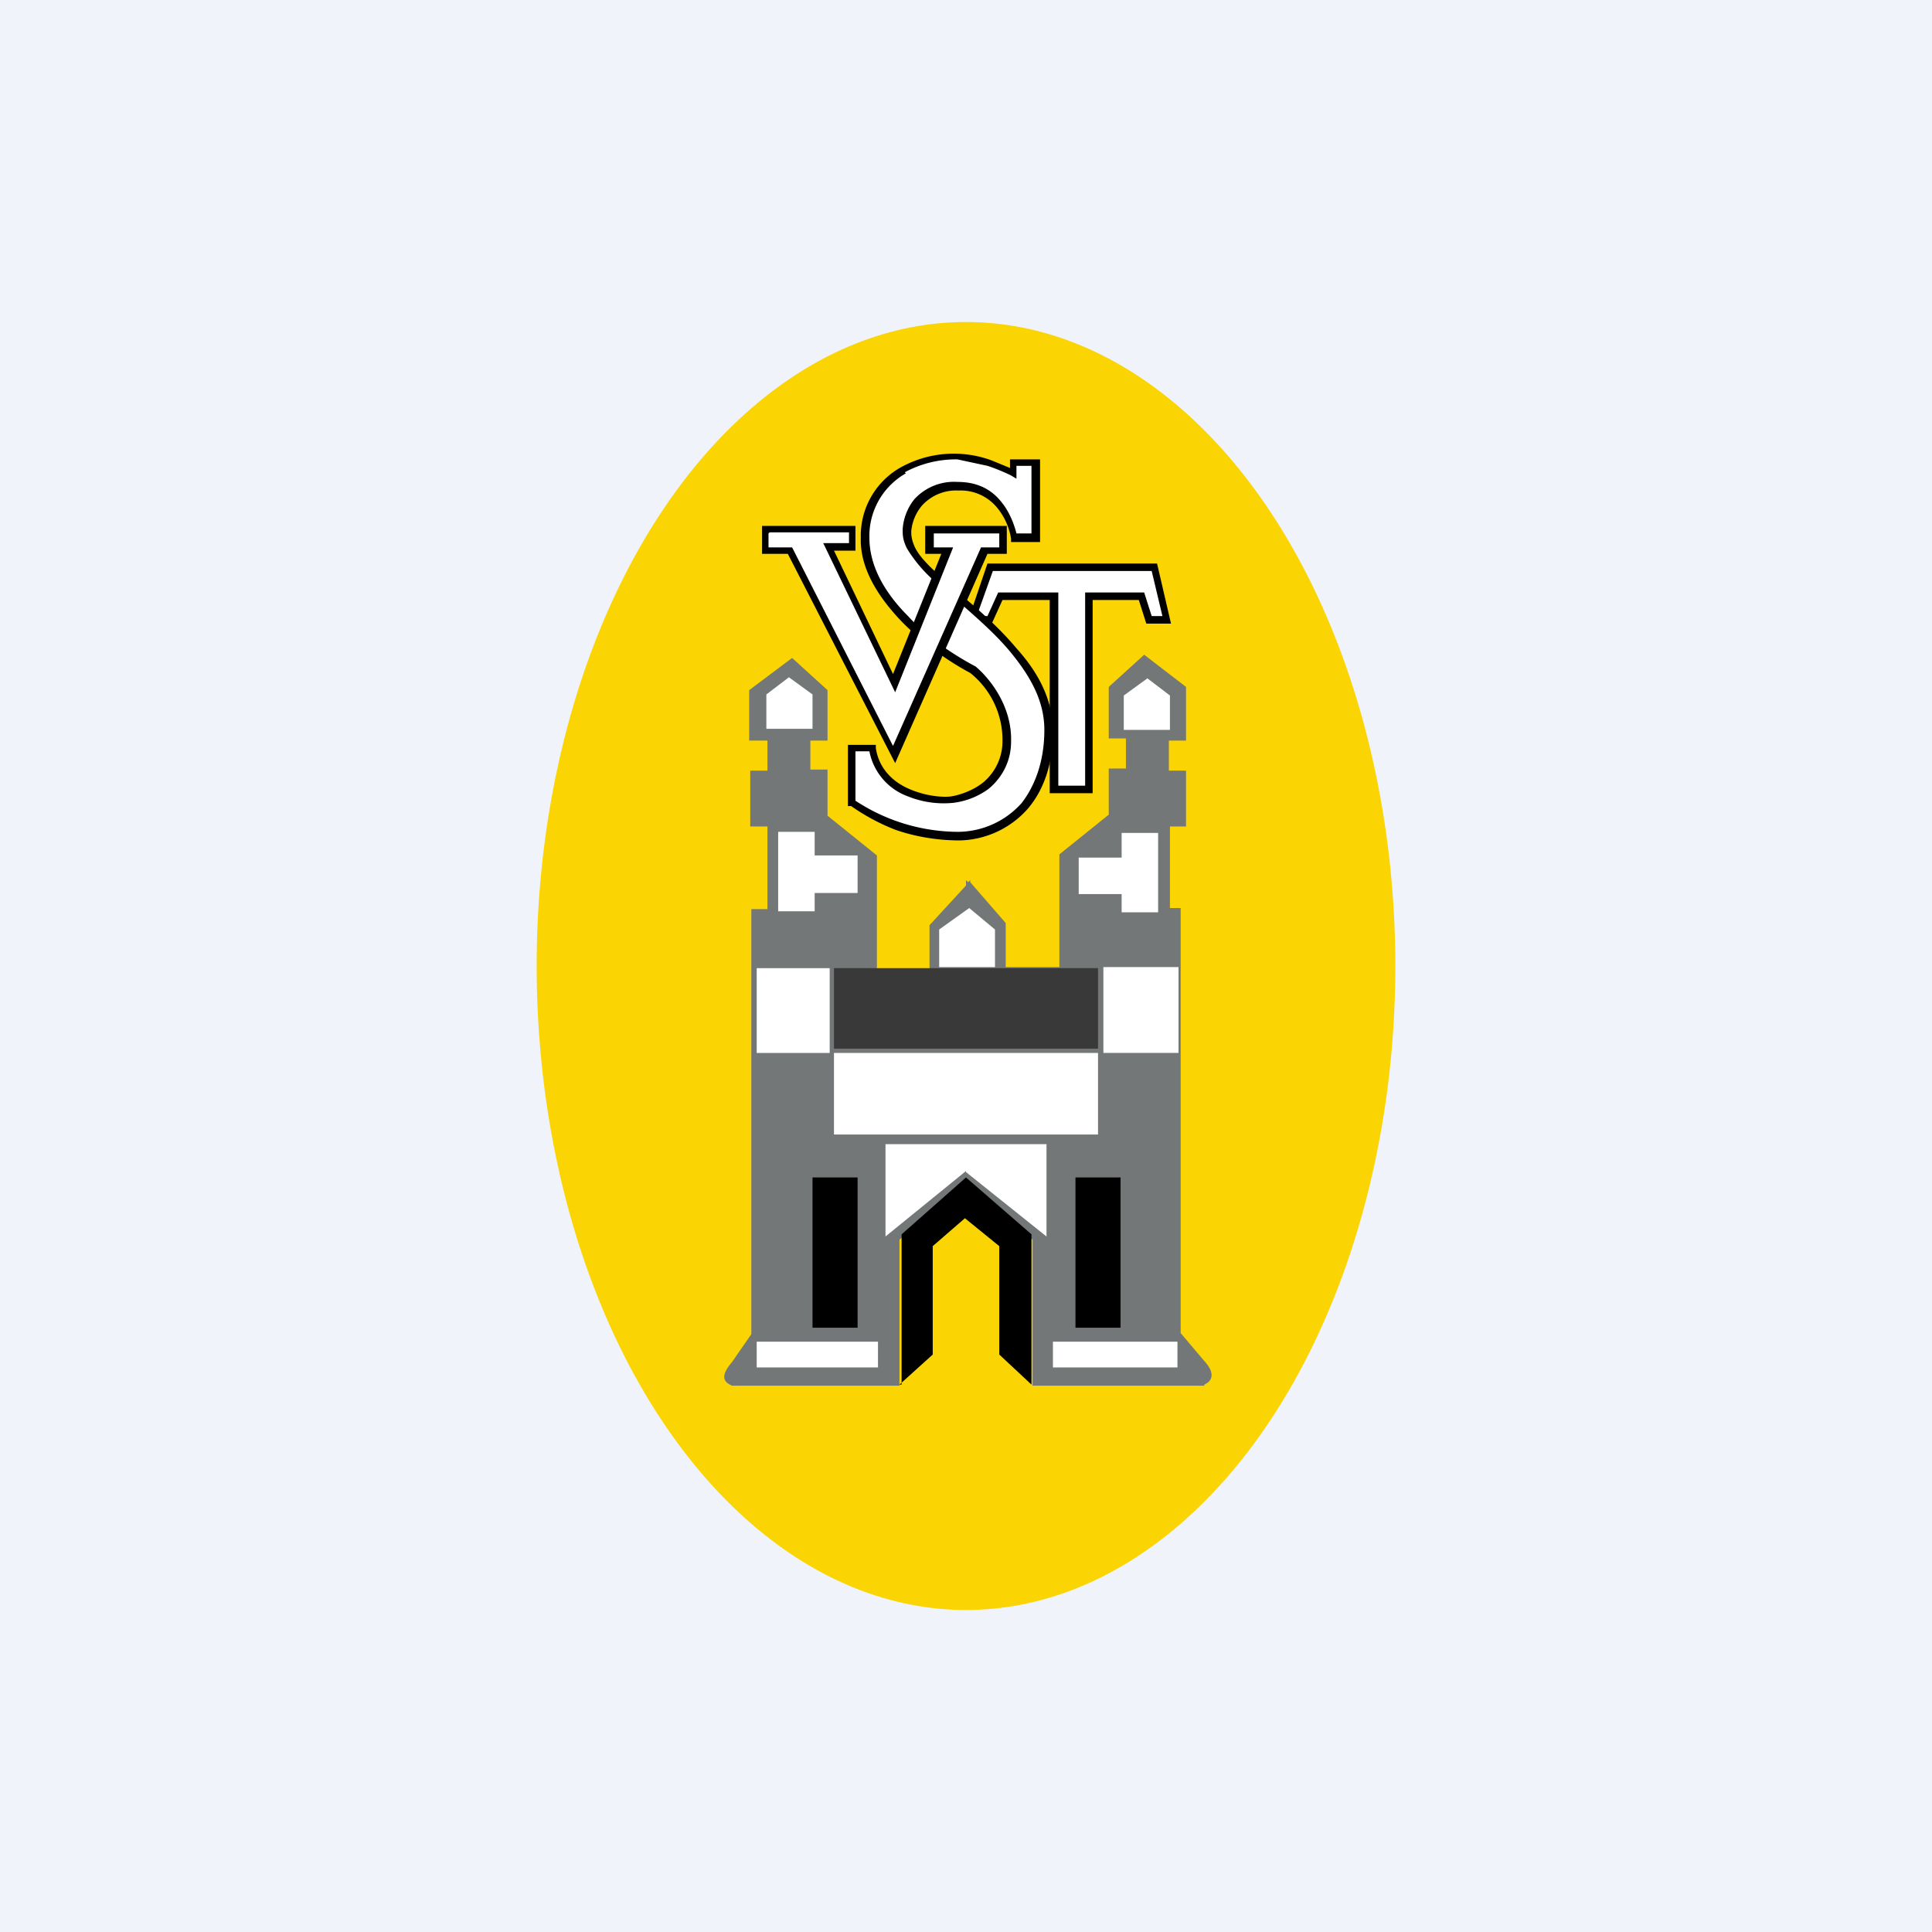
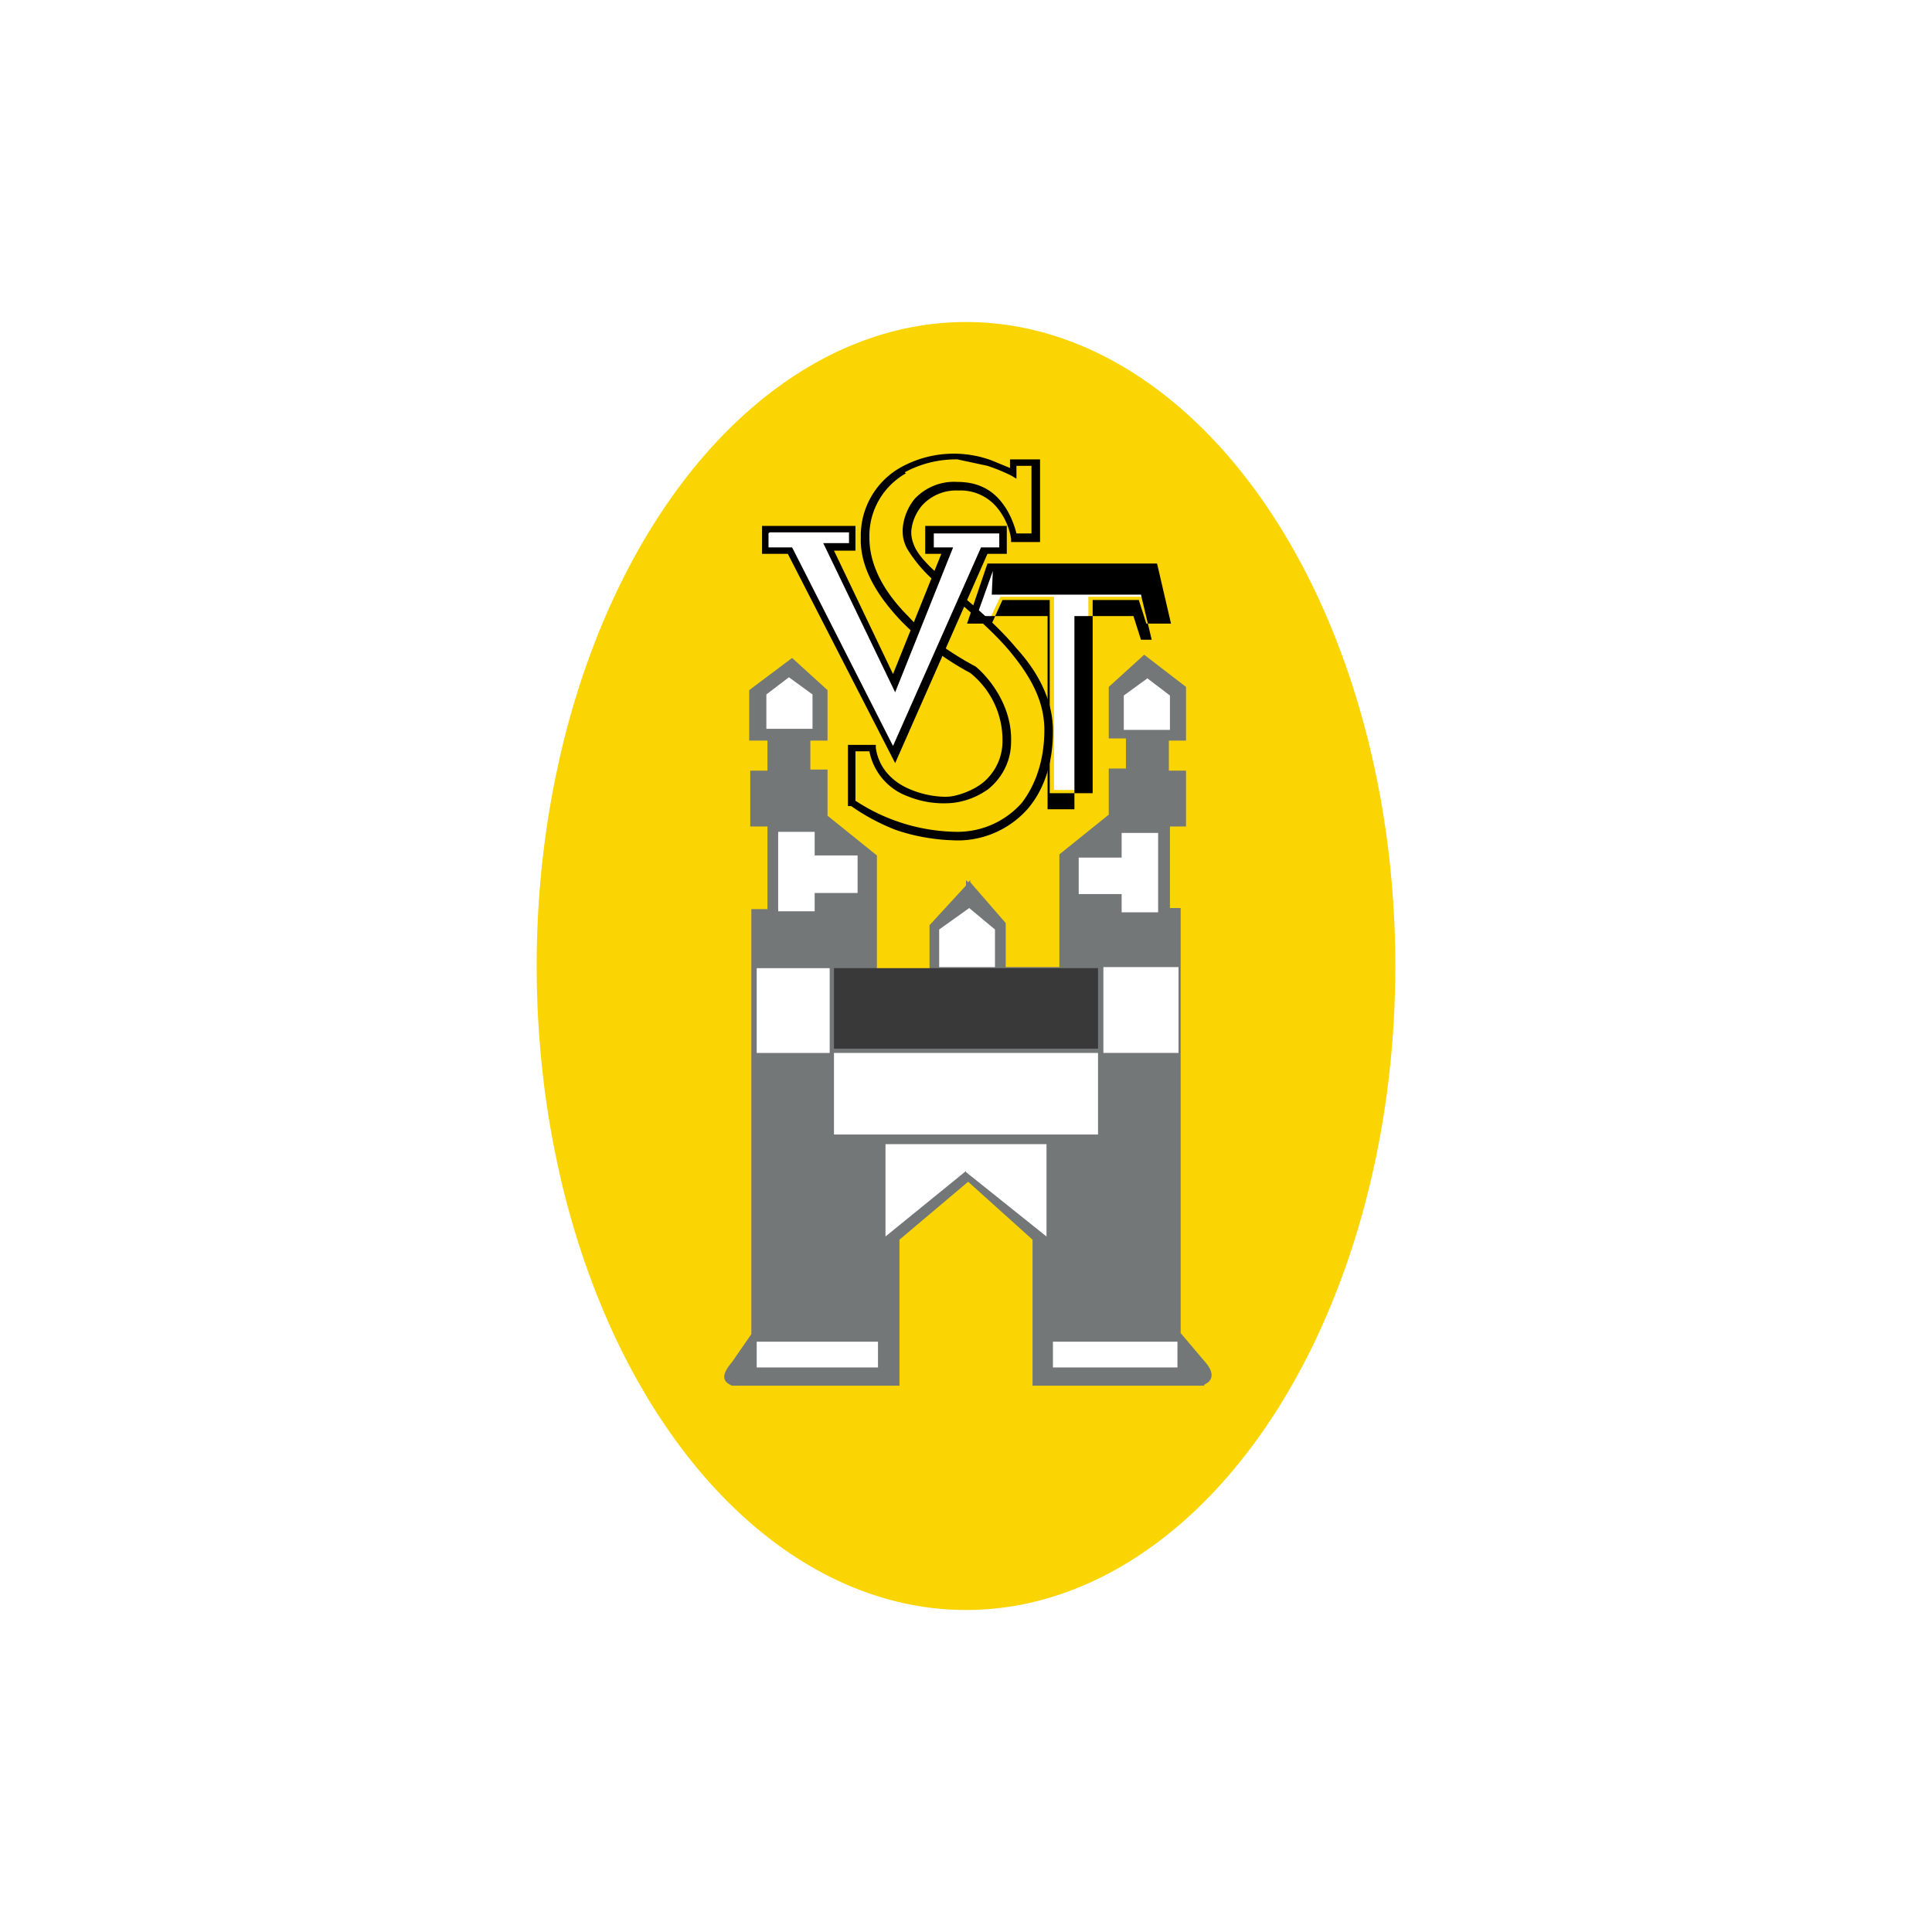
<svg xmlns="http://www.w3.org/2000/svg" width="18" height="18">
-   <path fill="#F0F3FA" d="M0 0h18v18H0z" />
  <ellipse cx="9" cy="9" rx="4" ry="6" fill="#FAD403" />
  <path d="M10.75 5.28l.12.5h-.16l-.07-.22h-.5v1.8h-.32v-1.8h-.5l-.1.21h-.16l.16-.49h1.53z" fill="#fff" />
-   <path d="M9.2 5.25h1.58l.13.56h-.23l-.07-.22h-.43v1.8h-.4v-1.8h-.44l-.1.22h-.23l.19-.56zm.05.07l-.15.42h.1l.1-.22h.56v1.8h.25v-1.8h.55l.07.22h.1l-.1-.42H9.24z" />
-   <path d="M9.66 4.31v.7h-.21c-.02-.16-.15-.48-.52-.48a.45.45 0 00-.48.41c0 .07-.02.19.33.5.44.39 1 .8 1 1.37 0 .57-.33.96-.85.98-.4.02-.83-.2-.98-.3v-.52h.18c.07.44.59.5.74.48.16-.02.5-.15.52-.55a.85.85 0 00-.32-.66c-.34-.18-1.02-.68-1-1.23.02-.68.64-.76.86-.75.19 0 .42.1.52.15v-.1h.2z" fill="#fff" />
+   <path d="M9.2 5.25h1.58l.13.56h-.23l-.07-.22h-.43v1.8h-.4v-1.8h-.44l-.1.22h-.23l.19-.56zm.05.07l-.15.42h.1h.56v1.8h.25v-1.8h.55l.07.22h.1l-.1-.42H9.24z" />
  <path d="M8.4 4.35a1.02 1.02 0 01.84-.06l.17.07v-.08h.28v.77h-.27v-.03a.6.6 0 00-.13-.29.44.44 0 00-.36-.16.43.43 0 00-.34.14.43.43 0 00-.1.24c0 .03 0 .07.03.14s.11.17.29.32l.14.13c.18.15.37.32.52.5.2.22.34.48.34.77 0 .3-.08.54-.23.72a.87.87 0 01-.64.3c-.22 0-.43-.04-.6-.1a1.95 1.95 0 01-.41-.22H7.9v-.57h.26v.03c.03.2.17.32.31.38.16.07.32.08.39.07.07-.01.2-.05.3-.13a.5.5 0 00.18-.39.8.8 0 00-.3-.63 2.65 2.65 0 01-.64-.48c-.21-.22-.39-.49-.38-.78a.73.73 0 01.38-.66zm.04.06a.67.67 0 00-.34.6c0 .27.15.52.36.73.2.22.46.38.63.47.12.1.34.36.33.7 0 .2-.1.35-.21.44a.7.7 0 01-.33.13.89.89 0 01-.42-.06A.56.56 0 018.1 7h-.13v.46a1.75 1.75 0 00.95.29.8.8 0 00.6-.27c.13-.17.21-.4.21-.68 0-.27-.13-.5-.32-.73-.15-.18-.34-.34-.52-.5a.53.53 0 01-.14-.12 1.3 1.3 0 01-.3-.34c-.04-.08-.04-.13-.04-.17v-.01a.5.5 0 01.11-.28.5.5 0 01.4-.16c.2 0 .33.08.42.2.07.09.11.2.13.28h.14v-.63h-.14v.12l-.05-.03a1.74 1.74 0 00-.22-.09l-.28-.06a1 1 0 00-.49.12z" />
  <path d="M7.94 4.93h-.82v.2h.24l.96 1.9.85-1.9h.18v-.2h-.7v.2h.17l-.5 1.24-.6-1.28h.22v-.16z" fill="#fff" />
  <path d="M7.09 4.9h.88v.23h-.2l.55 1.15.45-1.12h-.15V4.9h.76v.26H9.2l-.86 1.95-1-1.95H7.1V4.9zm.07.07v.13h.22l.94 1.85.82-1.85h.17v-.13H8.7v.13h.18l-.54 1.35-.67-1.39h.24v-.1h-.74z" />
  <path d="M11.22 12.9c.07-.03.11-.1 0-.22l-.22-.26V8.46h-.1V7.7h.15v-.52h-.16V6.9h.16v-.5l-.39-.3-.33.3v.48h.16v.28h-.16v.43l-.46.37v1.05h-.5V8.6l-.33-.38V8.2l-.02.02L9 8.2v.05l-.34.37v.41h-.49V7.97l-.46-.37v-.43h-.16V6.9h.16v-.47l-.33-.3-.4.3v.47h.17v.28h-.16v.52h.16v.77H7v3.96l-.18.26c-.12.14-.07.19 0 .22h1.56v-1.36l.64-.54.6.54v1.36h1.6z" fill="#747777" />
  <path d="M7.14 6.47v.32h.43v-.32l-.22-.16-.21.16zm3.76.01v.32h-.43v-.32l.22-.16.21.16zM7.59 7.75h-.34v.74h.34v-.17h.4v-.35h-.4v-.22zm2.86.01h.34v.74h-.34v-.17h-.4v-.34h.4v-.23z" fill="#fff" />
  <path d="M7.77 9.77v-.75h2.46v.75H7.77z" fill="#393939" />
  <path fill="#fff" d="M7.05 9.02h.68v.79h-.68zm0 3.48h1.13v.24H7.05zm2.76 0h1.16v.24H9.81zm.47-3.49h.7v.8h-.7zm-1.53-.35l.28-.2.24.2v.35h-.52v-.35z" />
-   <path d="M7.57 10.97h.42v1.4h-.42zm2.45 0h.42v1.4h-.42z" />
  <path fill="#fff" d="M7.77 9.81h2.46v.76H7.77z" />
-   <path d="M8.38 12.9l.31-.28v-1.01l.3-.26.32.26v1.01l.3.28v-1.4L9 10.97l-.6.53v1.4z" />
  <path d="M9 10.91l-.75.61v-.86h1.5v.86l-.75-.6z" fill="#fff" />
</svg>